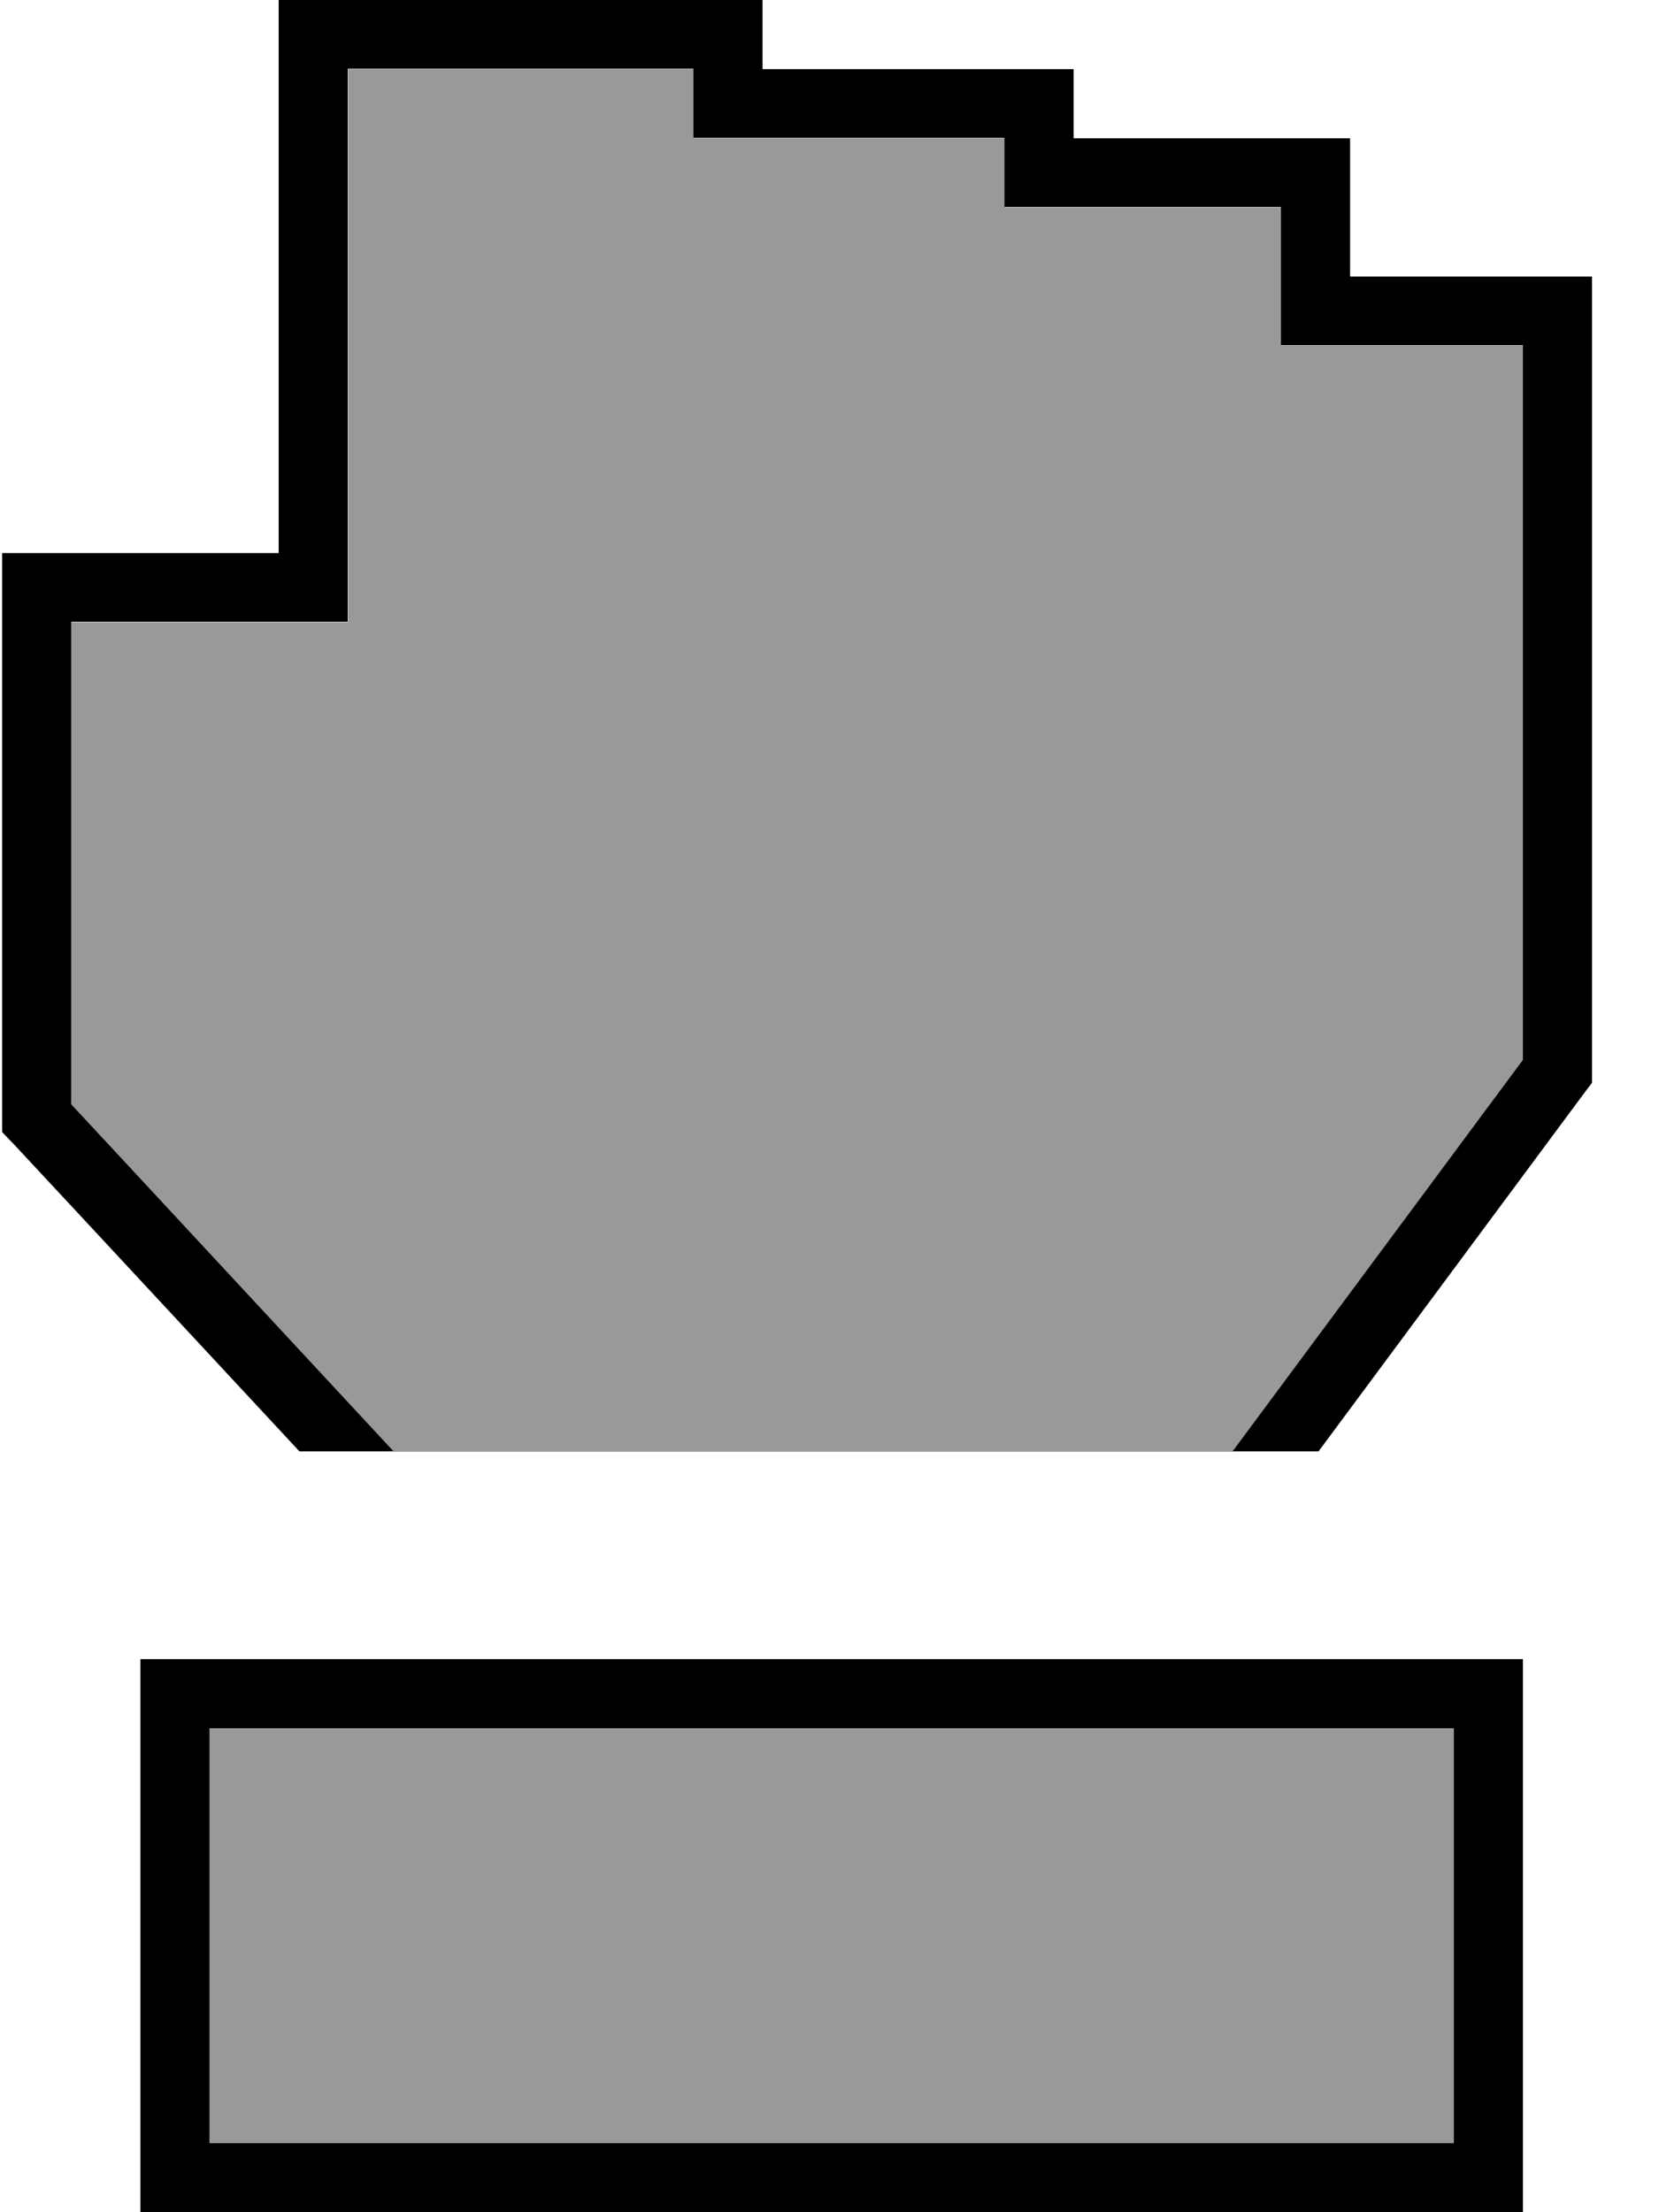
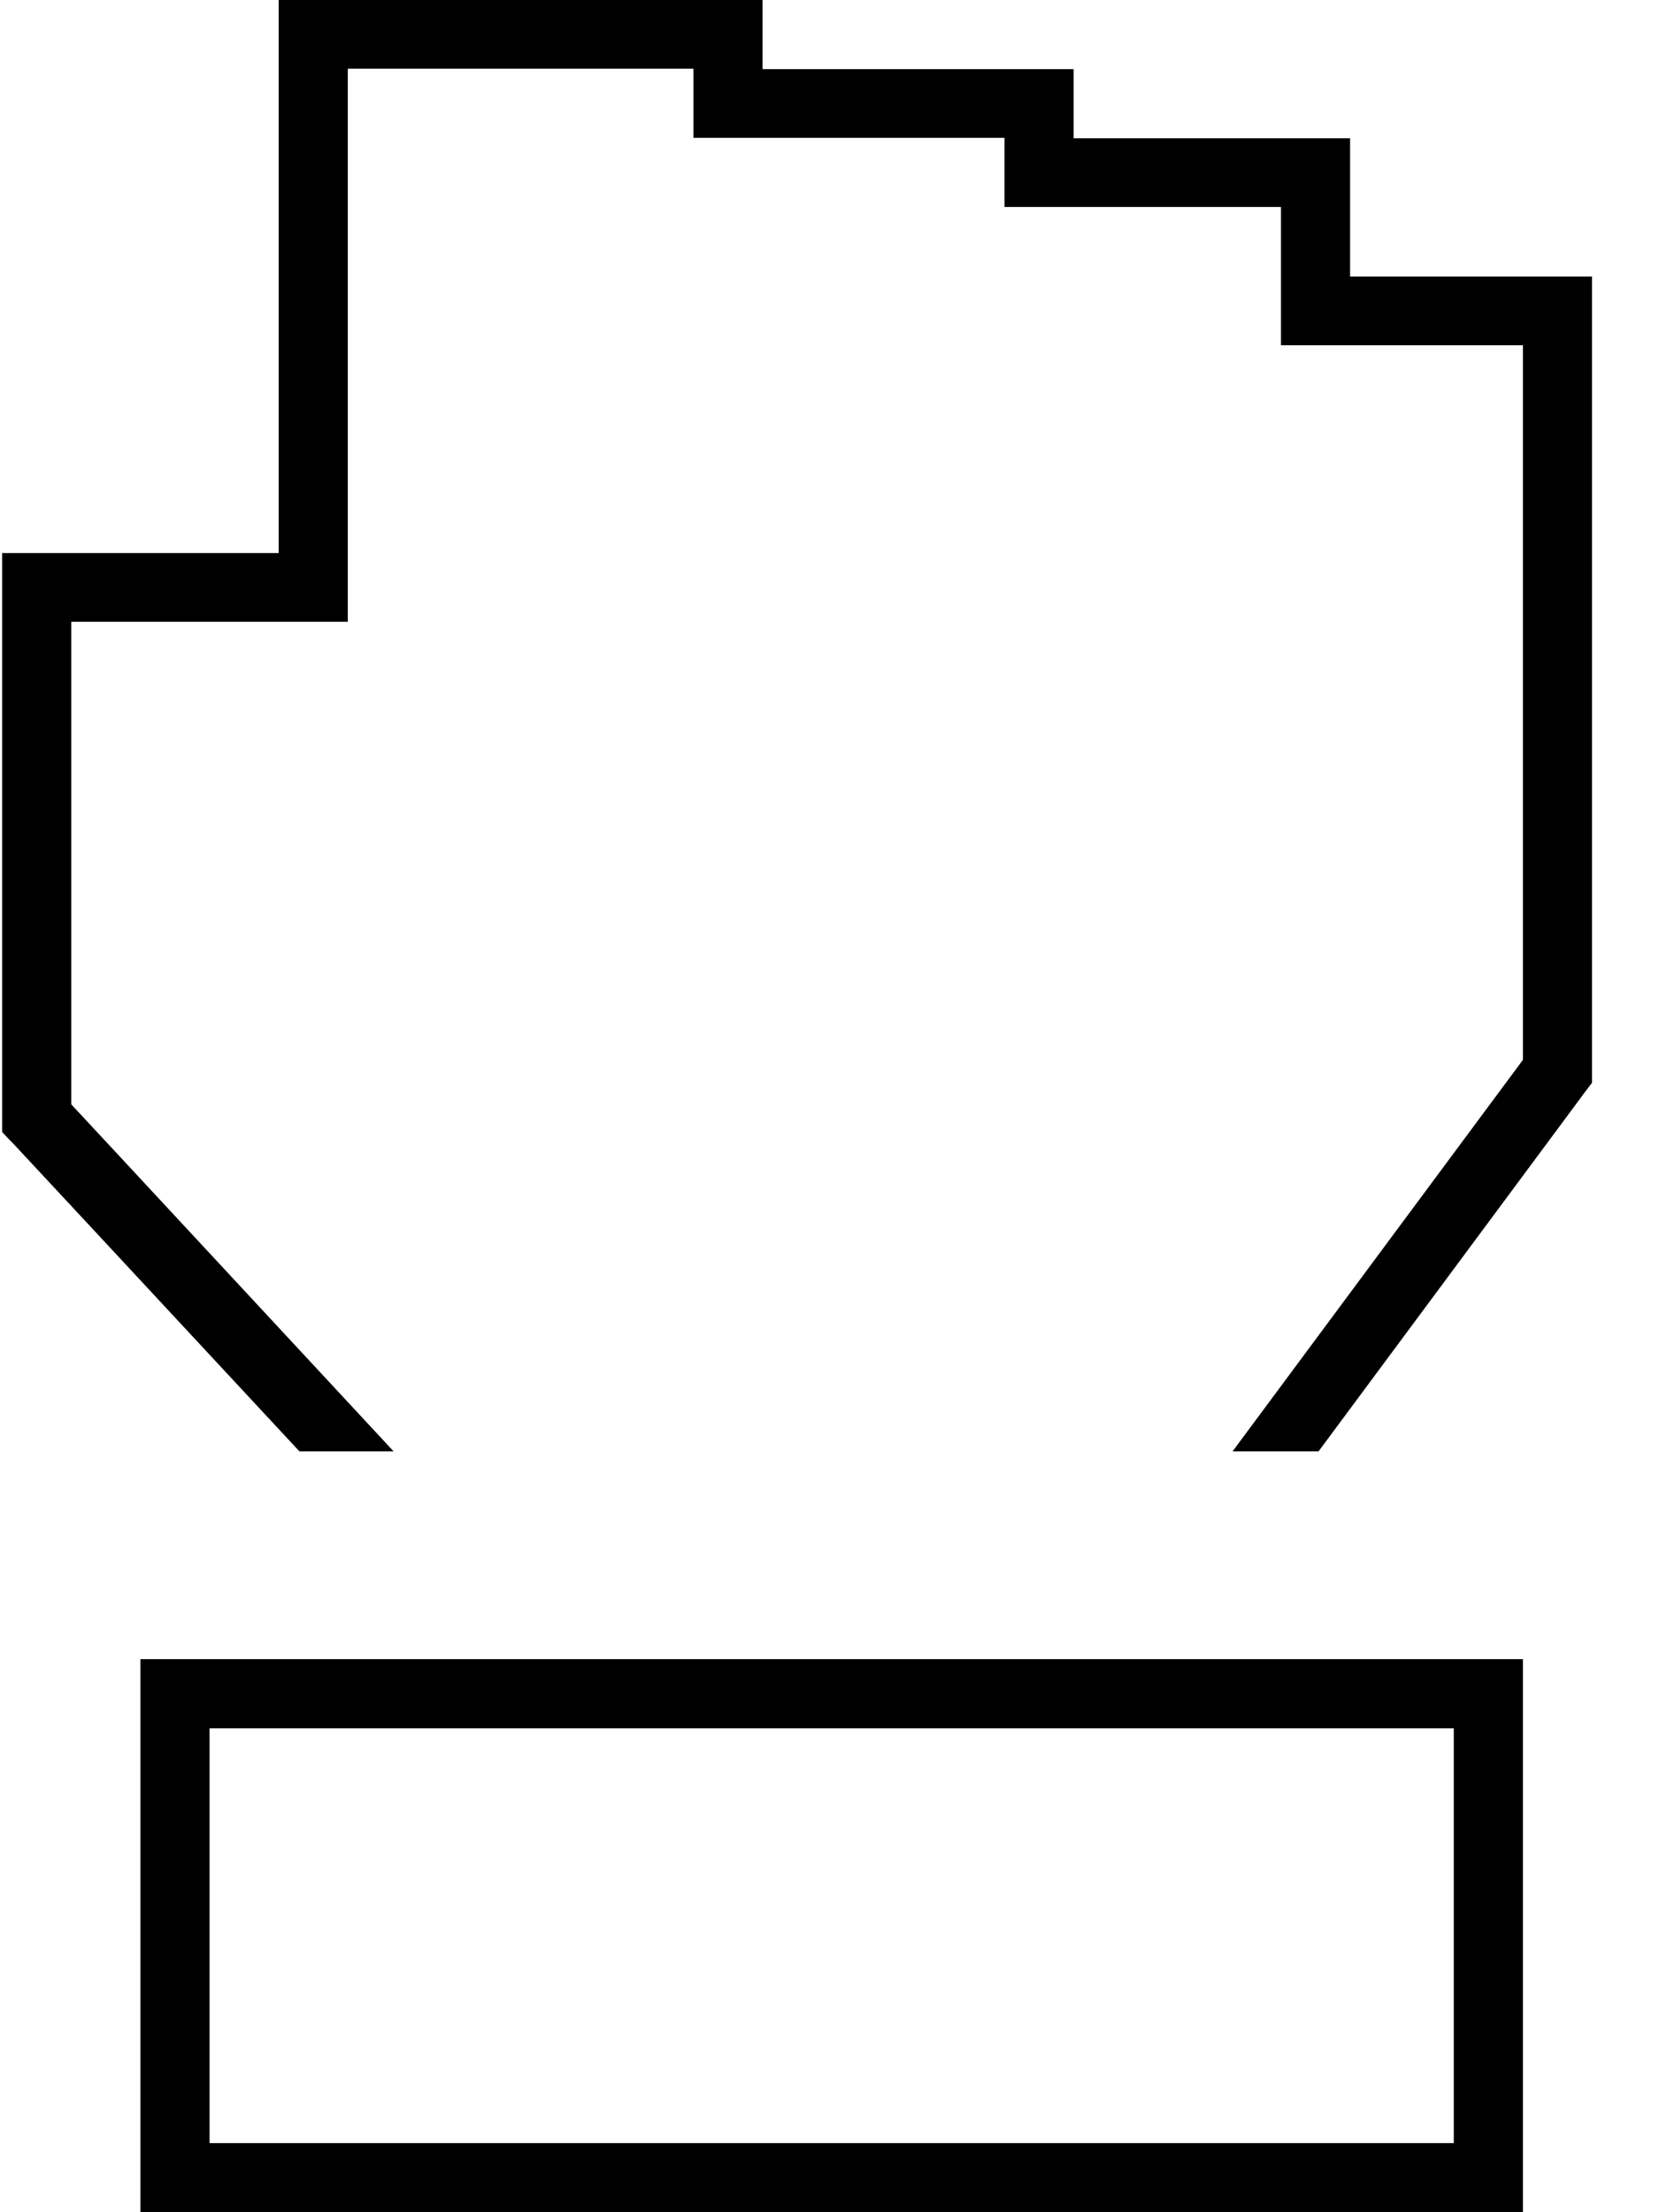
<svg xmlns="http://www.w3.org/2000/svg" viewBox="0 0 384 512">
-   <path opacity=".4" fill="currentColor" d="M16.5 144c0 24 0 56 0 96 0 5.2 0 10.5 0 15.7l10.7 11.5 63.9 68.8 194.3 0 67.2-90.6 0-165.4-56 0 0-32c-18.7 0-37.3 0-56 0-2.7 0-5.3 0-8 0l0-16c-24 0-48 0-72 0l0-16c-26.7 0-53.3 0-80 0l0 128c-11.4 0-35.7 0-64 0zm32 256l0 96 288 0 0-96-288 0z" />
  <path fill="currentColor" d="M.5 262l0-134 61 0 0 0 3 0 0-128 112 0 0 16 72 0 0 16 64 0 0 32 56 0 0 186.6-1.6 2.1-61.7 83.2-19.9 0 67.2-90.6 0-165.4-56 0 0-32-64 0 0-16-72 0 0-16-80 0 0 128-3 0 0 0-61 0 0 111.7 10.7 11.5 63.9 68.8-21.8 0C-26.8 232.5 11.7 274 .5 262zM113.8 384l238.7 0 0 128-320 0 0-128 81.3 0zM48.5 400l0 96 288 0 0-96-288 0z" />
</svg>